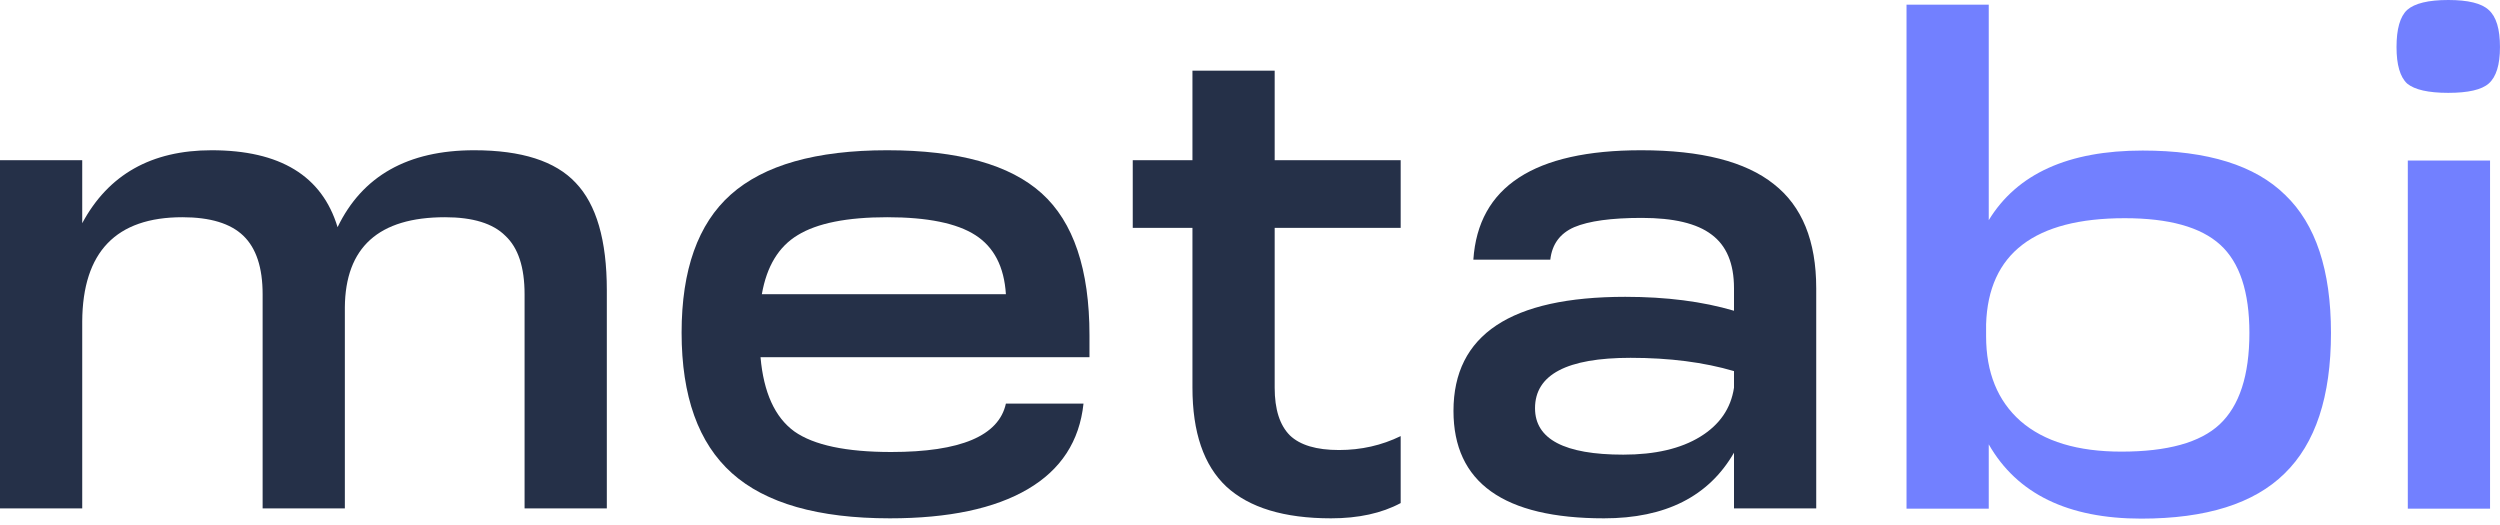
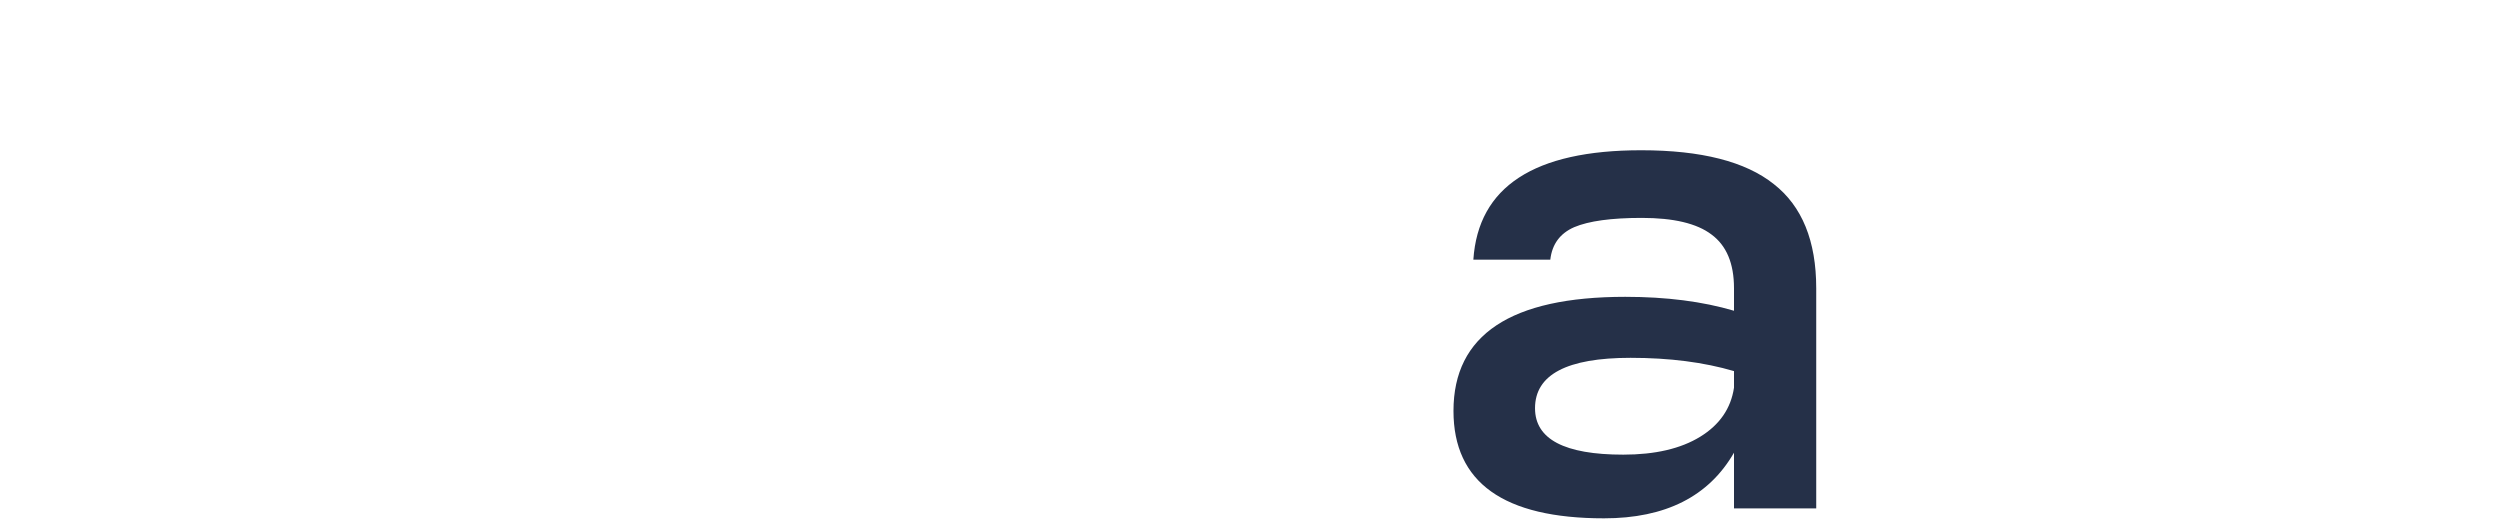
<svg xmlns="http://www.w3.org/2000/svg" width="100" height="21" viewBox="0 0 100 21" fill="none">
-   <path d="M85.705 6.022C88.304 6.022 90.206 6.614 91.408 7.799C92.628 8.966 93.239 10.806 93.239 13.317C93.239 15.864 92.62 17.738 91.382 18.941C90.161 20.143 88.251 20.745 85.652 20.745C82.716 20.745 80.682 19.754 79.55 17.774V20.347H76.261V0.186H79.55V8.807C80.682 6.95 82.734 6.022 85.705 6.022ZM84.856 18.065C86.695 18.065 88.004 17.703 88.782 16.978C89.578 16.235 89.976 15.015 89.976 13.317C89.976 11.672 89.587 10.496 88.808 9.789C88.03 9.081 86.757 8.728 84.988 8.728C81.381 8.728 79.532 10.143 79.444 12.972V13.45C79.444 14.9 79.904 16.032 80.823 16.845C81.761 17.659 83.105 18.065 84.856 18.065Z" fill="#7280FF" />
-   <path d="M95.861 1.883C95.861 1.158 96.002 0.663 96.285 0.398C96.586 0.133 97.134 0 97.93 0C98.726 0 99.266 0.133 99.548 0.398C99.849 0.663 99.999 1.158 99.999 1.883C99.999 2.591 99.849 3.077 99.548 3.342C99.266 3.59 98.726 3.714 97.93 3.714C97.134 3.714 96.586 3.59 96.285 3.342C96.002 3.077 95.861 2.591 95.861 1.883ZM99.602 20.347H96.312V6.42H99.602V20.347Z" fill="#7280FF" />
-   <path d="M18.967 6.01C20.86 6.01 22.213 6.443 23.026 7.31C23.857 8.177 24.273 9.609 24.273 11.607V20.335H20.983V11.767C20.983 10.688 20.727 9.91 20.214 9.432C19.719 8.937 18.914 8.689 17.8 8.689C15.147 8.689 13.812 9.892 13.794 12.297V20.335H10.505V11.767C10.505 10.706 10.249 9.927 9.736 9.432C9.223 8.937 8.409 8.689 7.295 8.689C4.642 8.689 3.307 10.078 3.289 12.854V20.335H0V6.408H3.289V8.928C4.333 6.983 6.057 6.01 8.462 6.01C11.204 6.01 12.884 7.036 13.503 9.087C14.493 7.036 16.315 6.01 18.967 6.01Z" fill="#253048" />
-   <path d="M43.579 13.411V14.287H30.421C30.545 15.702 30.996 16.692 31.774 17.258C32.552 17.806 33.843 18.08 35.647 18.08C38.423 18.08 39.953 17.435 40.236 16.144H43.34C43.181 17.647 42.438 18.788 41.112 19.566C39.785 20.344 37.946 20.733 35.594 20.733C32.729 20.733 30.624 20.132 29.28 18.929C27.936 17.727 27.264 15.852 27.264 13.305C27.264 10.794 27.919 8.955 29.227 7.787C30.554 6.603 32.641 6.01 35.488 6.01C38.335 6.01 40.395 6.585 41.669 7.734C42.942 8.884 43.579 10.776 43.579 13.411ZM30.474 11.767H40.236C40.166 10.67 39.759 9.883 39.016 9.406C38.273 8.928 37.097 8.689 35.488 8.689C33.878 8.689 32.685 8.928 31.907 9.406C31.146 9.865 30.669 10.652 30.474 11.767Z" fill="#253048" />
-   <path d="M56.027 6.408V9.114H50.987V15.507C50.987 16.374 51.19 17.01 51.597 17.417C52.004 17.806 52.658 18.001 53.56 18.001C54.444 18.001 55.267 17.815 56.027 17.444V20.123C55.267 20.53 54.338 20.733 53.242 20.733C51.367 20.733 49.97 20.309 49.05 19.46C48.149 18.611 47.698 17.293 47.698 15.507V9.114H45.31V6.408H47.698V2.827H50.987V6.408H56.027Z" fill="#253048" />
  <path d="M65.646 6.01C68.051 6.01 69.82 6.461 70.951 7.363C72.083 8.247 72.649 9.636 72.649 11.528V20.335H69.36V18.107C68.352 19.858 66.619 20.733 64.16 20.733C60.146 20.733 58.139 19.3 58.139 16.436C58.139 13.394 60.429 11.873 65.009 11.873C66.654 11.873 68.104 12.059 69.36 12.43V11.528C69.36 10.537 69.059 9.821 68.458 9.379C67.874 8.937 66.946 8.716 65.672 8.716C64.452 8.716 63.55 8.84 62.967 9.087C62.401 9.335 62.082 9.768 62.012 10.387H58.934C59.129 7.469 61.366 6.01 65.646 6.01ZM64.93 18.186C66.203 18.186 67.229 17.948 68.007 17.47C68.785 16.993 69.236 16.338 69.36 15.507V14.844C68.157 14.49 66.778 14.313 65.222 14.313C62.675 14.313 61.401 14.985 61.401 16.329C61.401 17.567 62.578 18.186 64.93 18.186Z" fill="#253048" />
</svg>